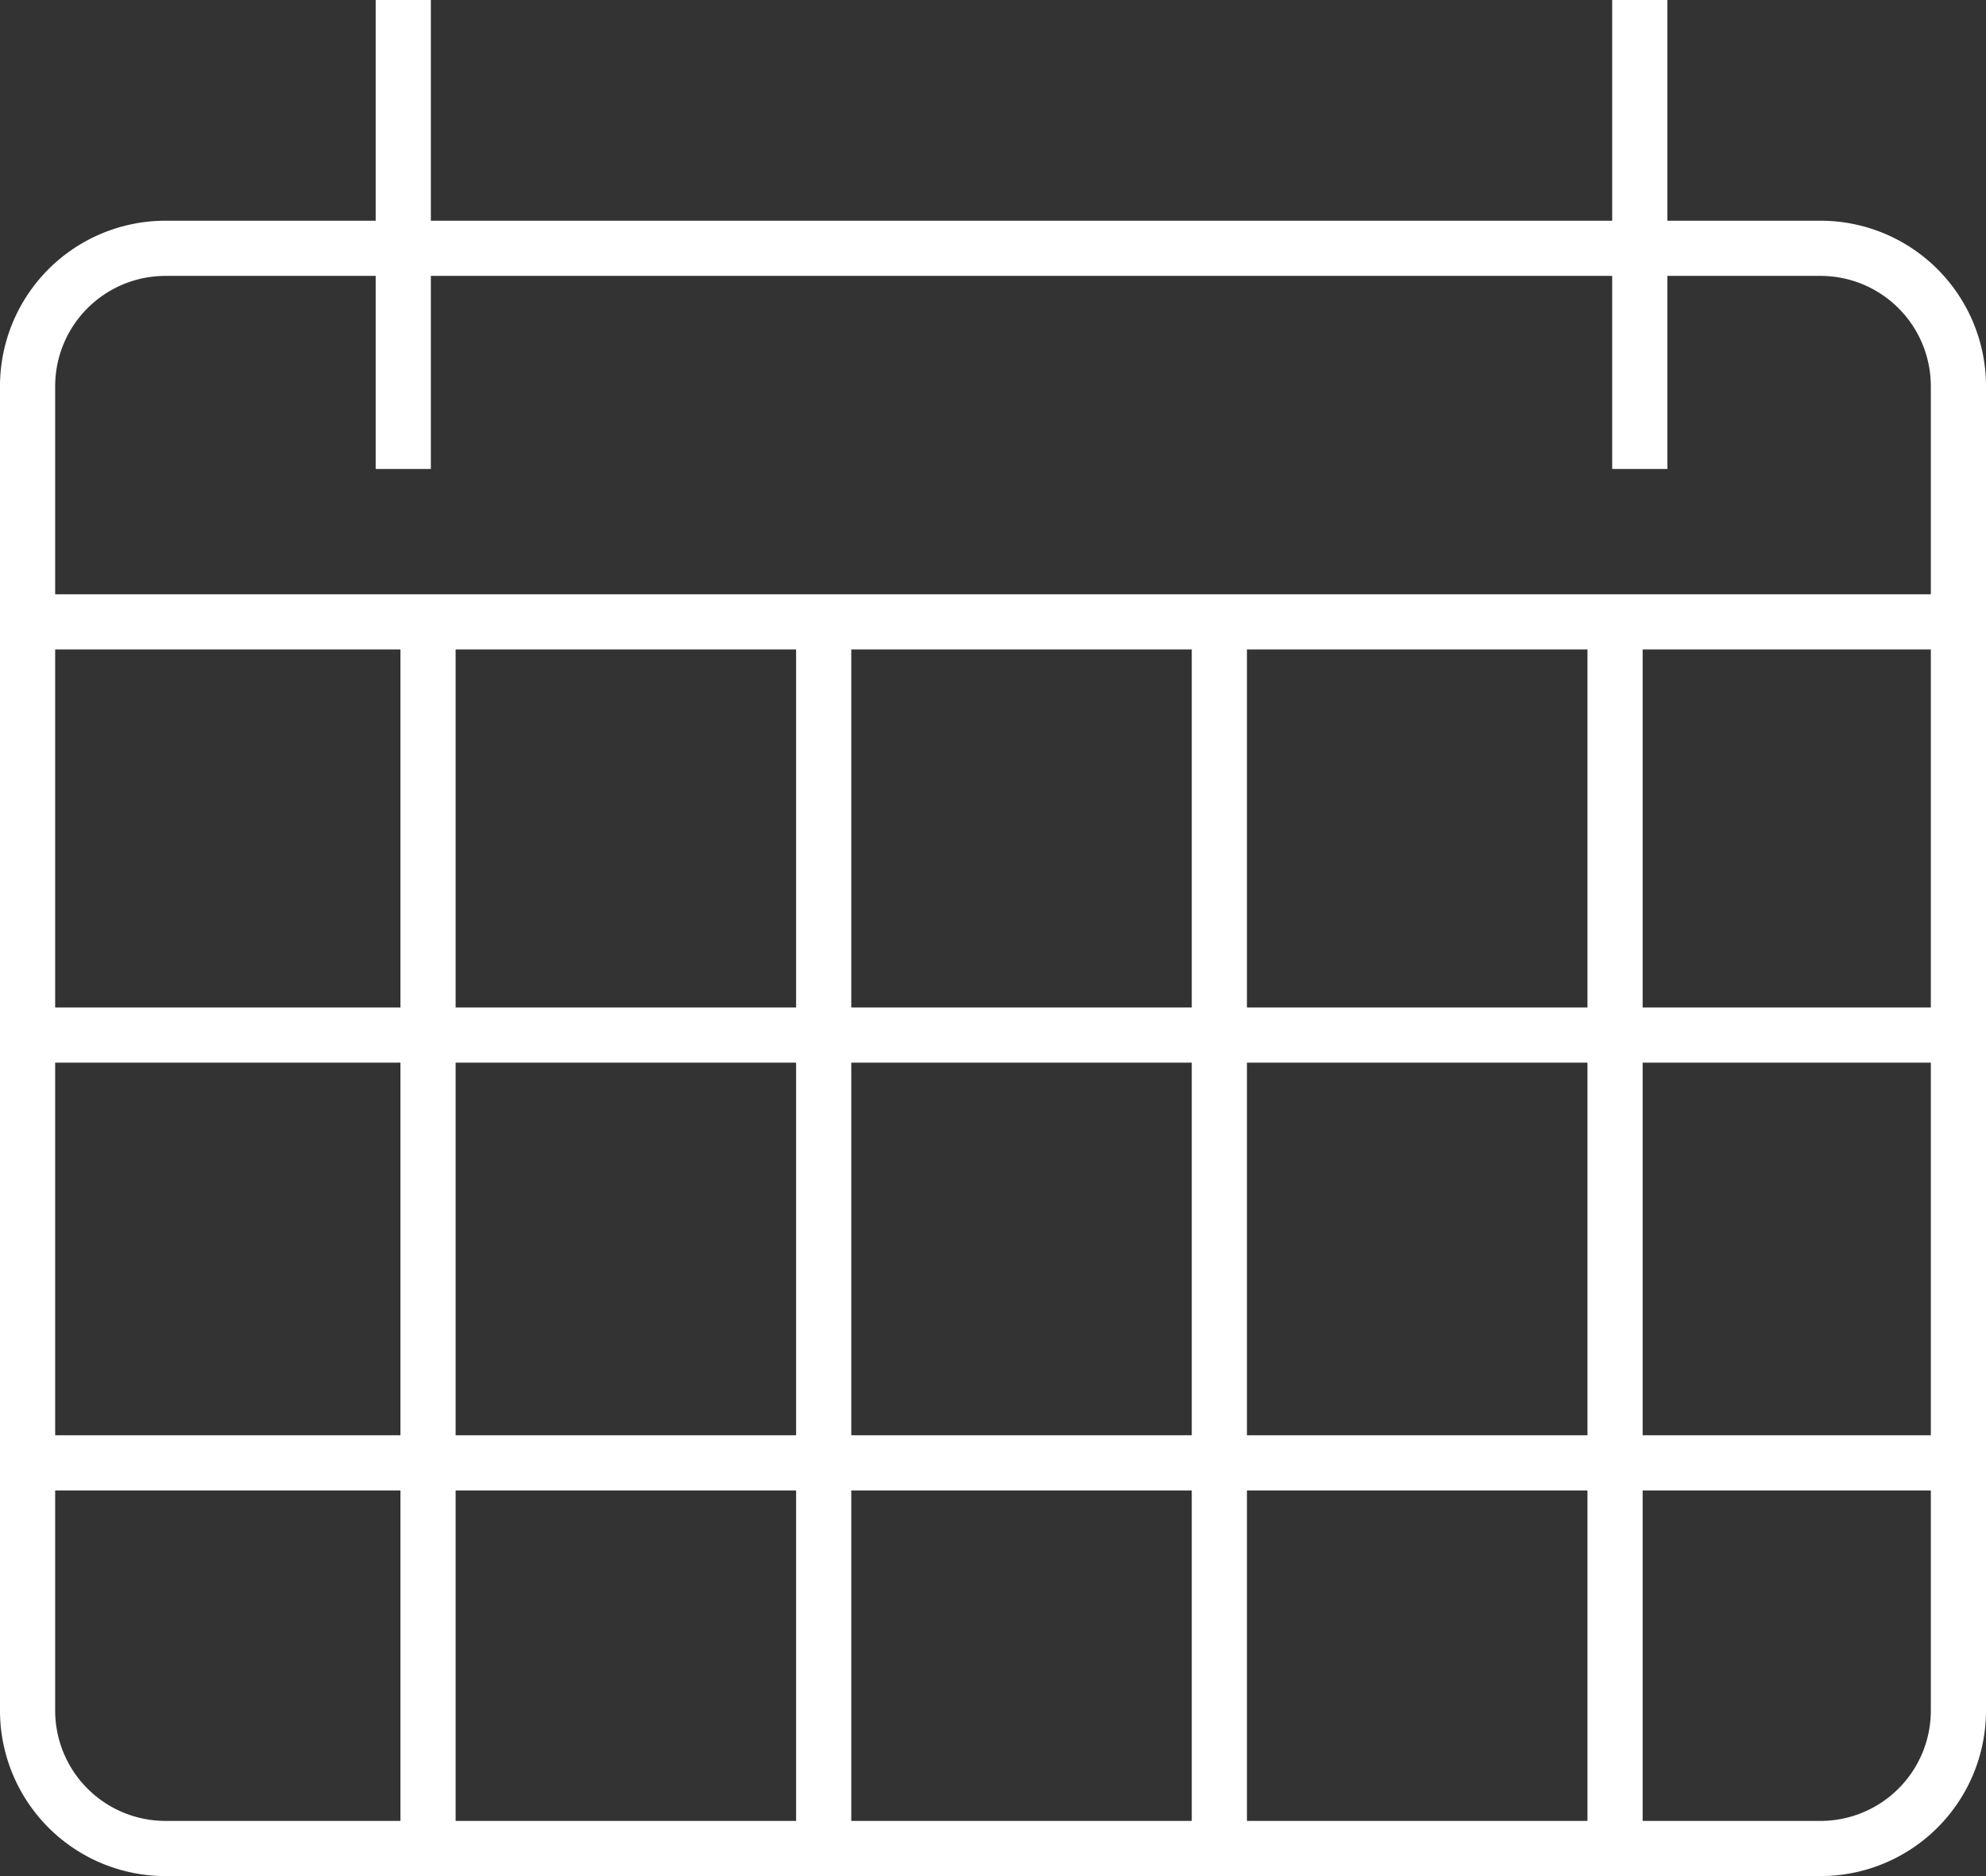
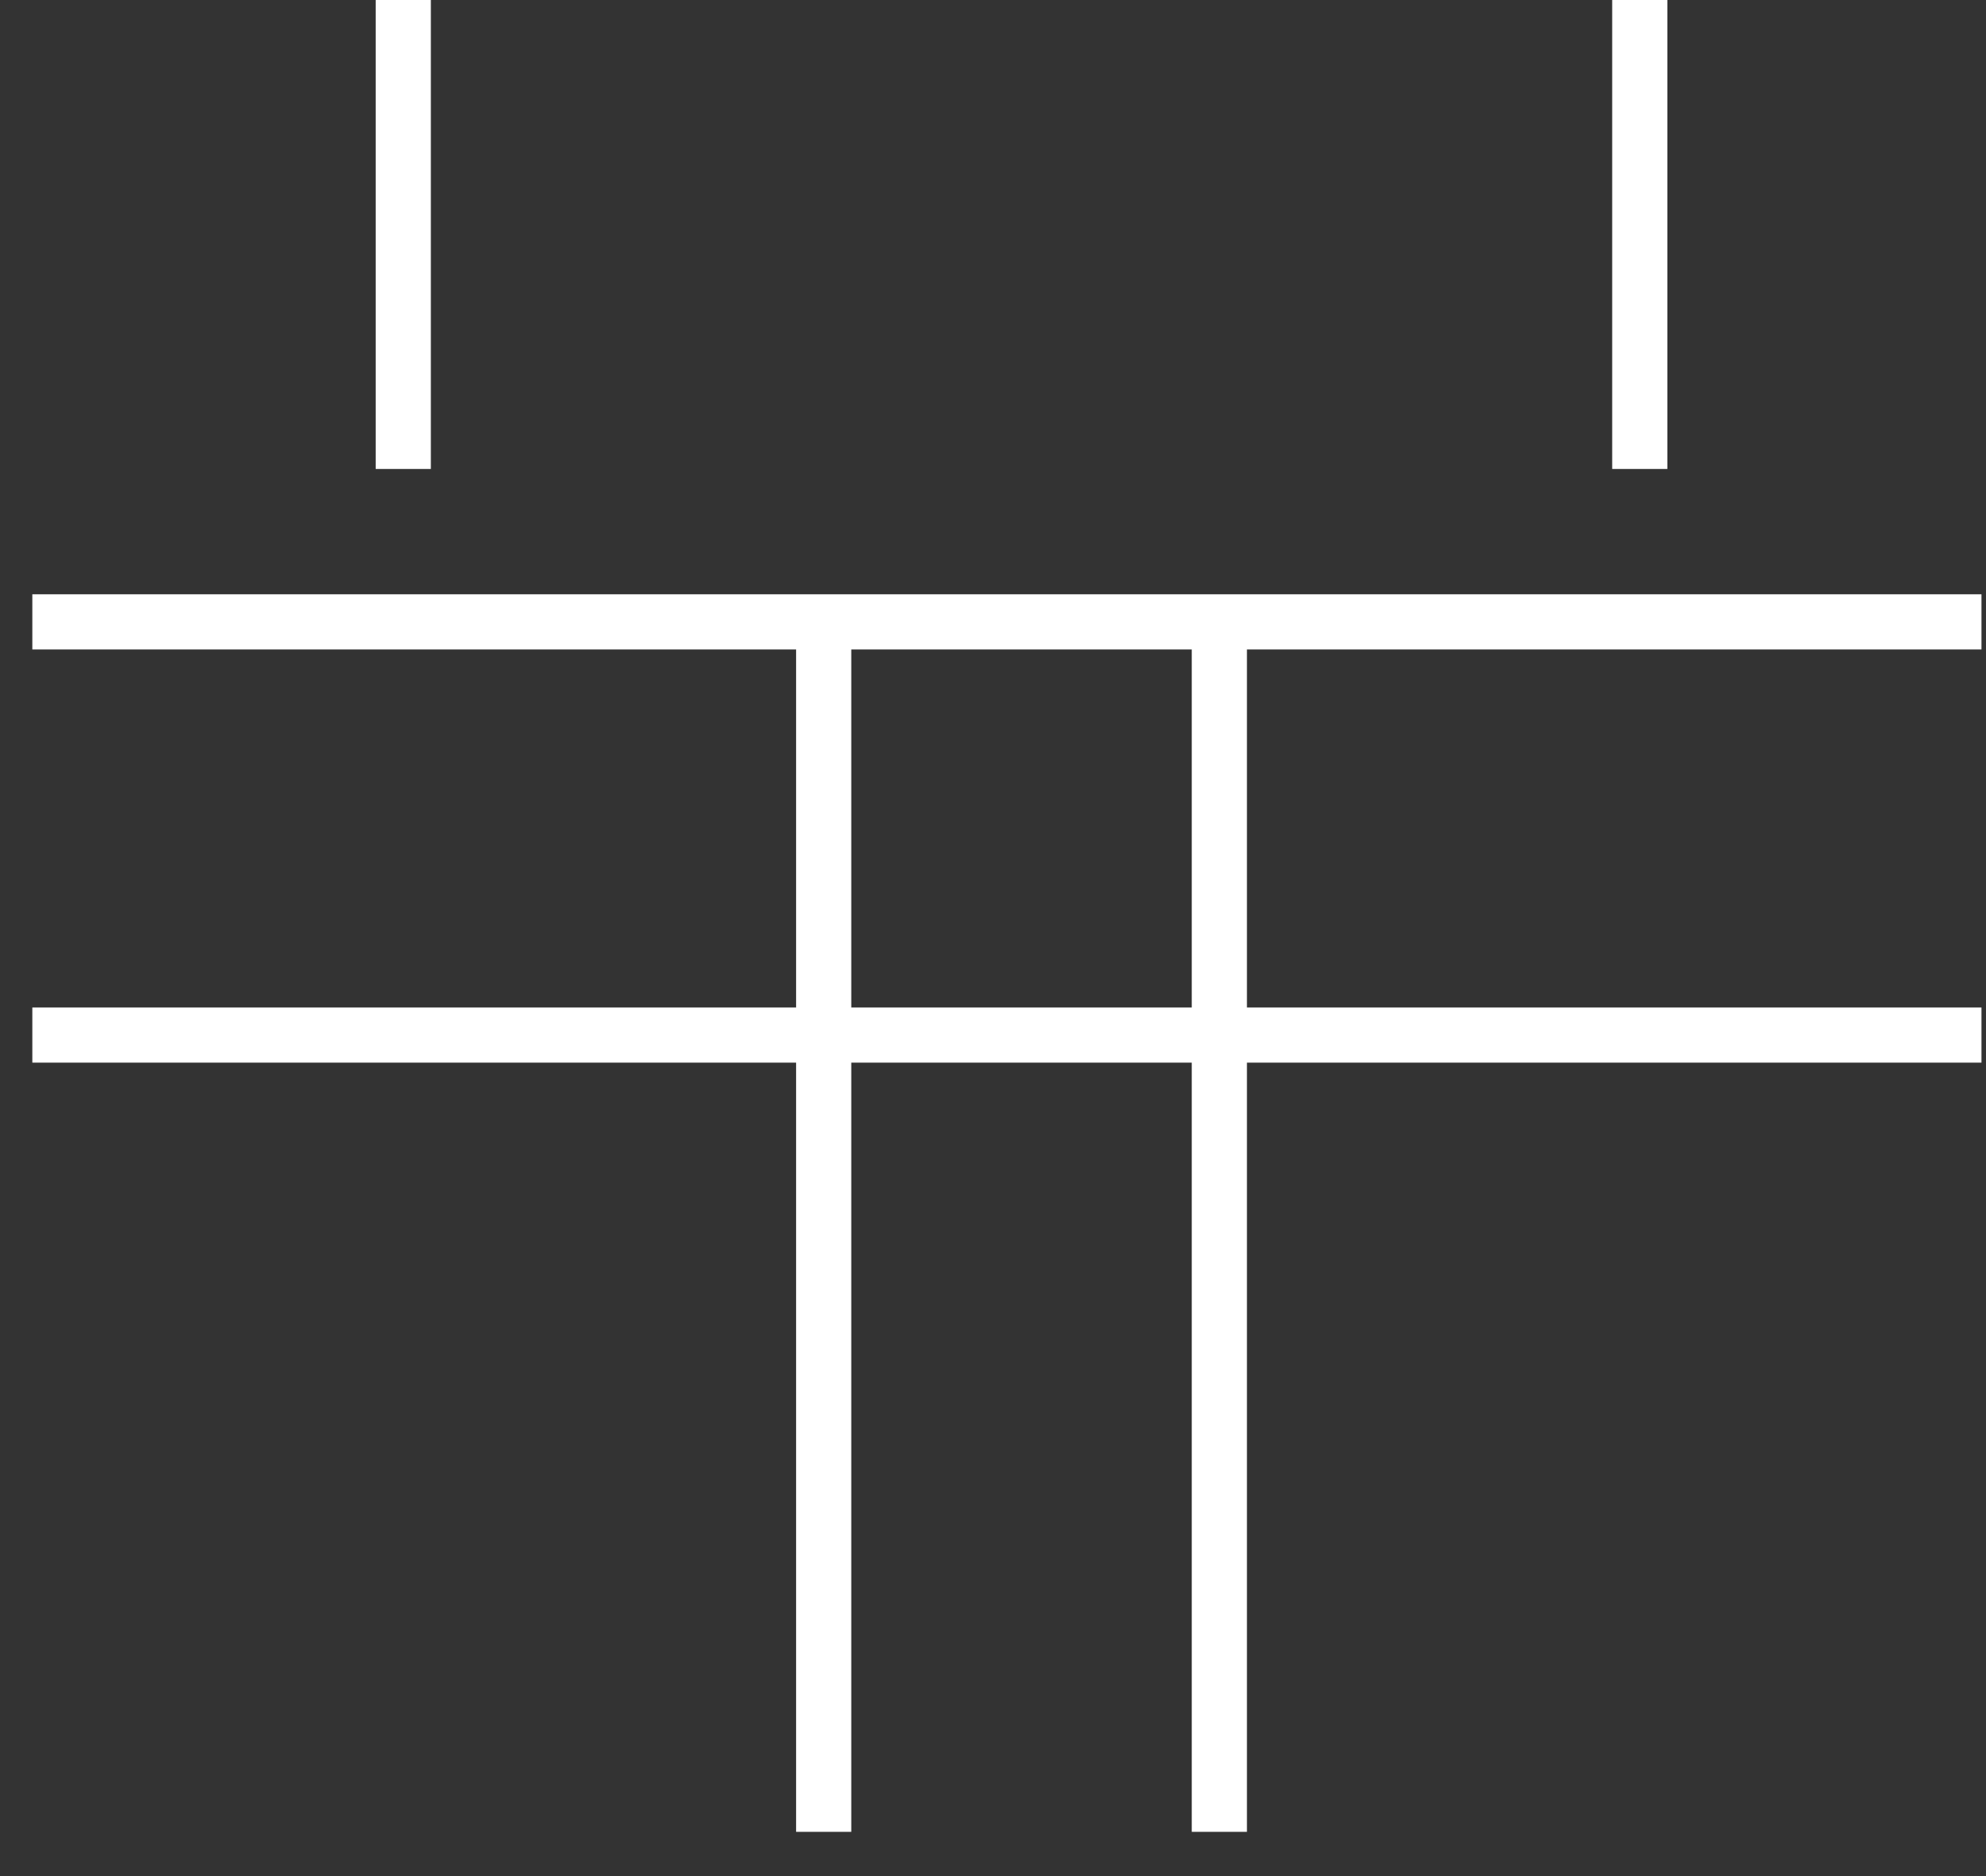
<svg xmlns="http://www.w3.org/2000/svg" width="36" height="34" viewBox="0 0 36 34">
  <rect x="0" y="0" width="36" height="34" fill="#333333" stroke="none" />
  <g transform="translate(-1328.862 -29.077)">
-     <path d="M3,1A2,2,0,0,0,1,3V27a2,2,0,0,0,2,2H33a2,2,0,0,0,2-2V3a2,2,0,0,0-2-2H3M3,0H33a3,3,0,0,1,3,3V27a3,3,0,0,1-3,3H3a3,3,0,0,1-3-3V3A3,3,0,0,1,3,0Z" transform="translate(1328.862 33.077)" fill="#fff" />
    <path d="M5723.867-370.212h-1v-8.5h1Z" transform="translate(-4387.195 407.788)" fill="#fff" />
    <path d="M5723.867-370.212h-1v-8.5h1Z" transform="translate(-4364.781 407.788)" fill="#fff" />
    <path d="M5750.924-362.853h-35.332v-1h35.332Z" transform="translate(-4386.144 403.7)" fill="#fff" />
    <path d="M5750.924-362.853h-35.332v-1h35.332Z" transform="translate(-4386.144 411.188)" fill="#fff" />
-     <path d="M5750.924-362.853h-35.332v-1h35.332Z" transform="translate(-4386.144 418.941)" fill="#fff" />
-     <path d="M5724.5-341.425h-1v-21.928h1Z" transform="translate(-4387.379 403.7)" fill="#fff" />
    <path d="M5724.5-341.425h-1v-21.928h1Z" transform="translate(-4380.207 403.7)" fill="#fff" />
    <path d="M5724.5-341.425h-1v-21.928h1Z" transform="translate(-4373.035 403.7)" fill="#fff" />
-     <path d="M5724.5-341.425h-1v-21.928h1Z" transform="translate(-4365.862 403.7)" fill="#fff" />
  </g>
</svg>